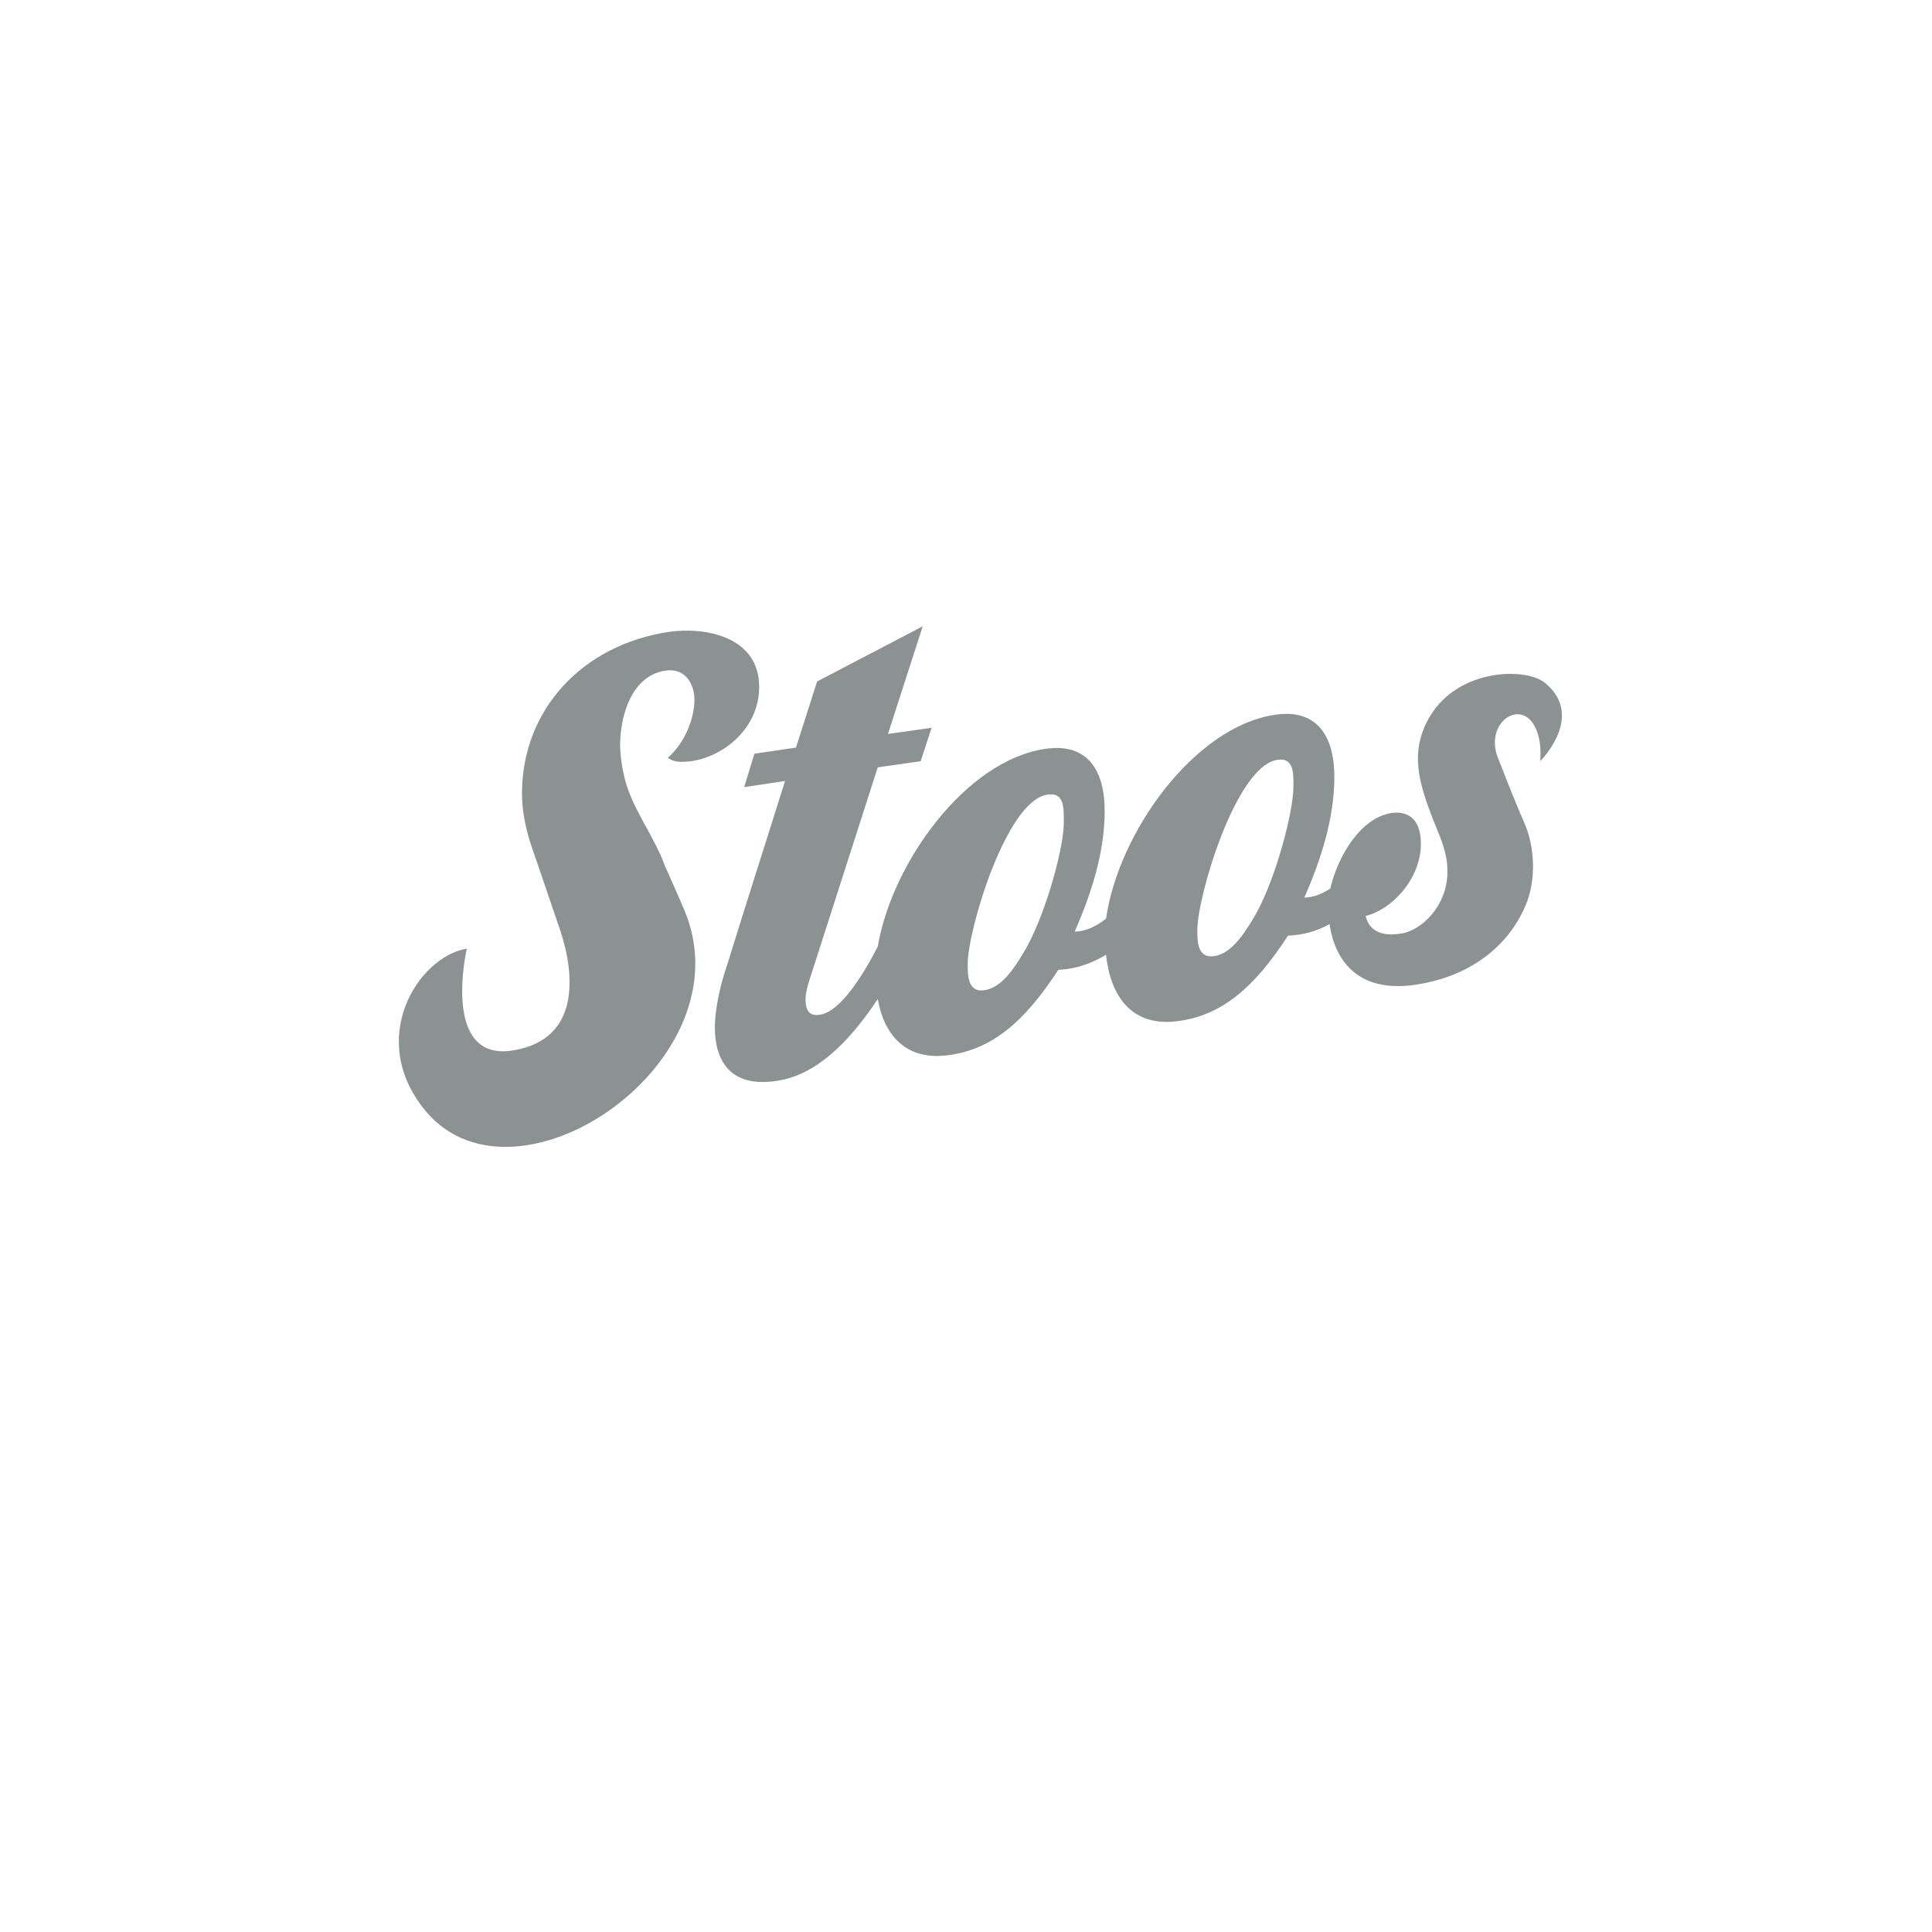
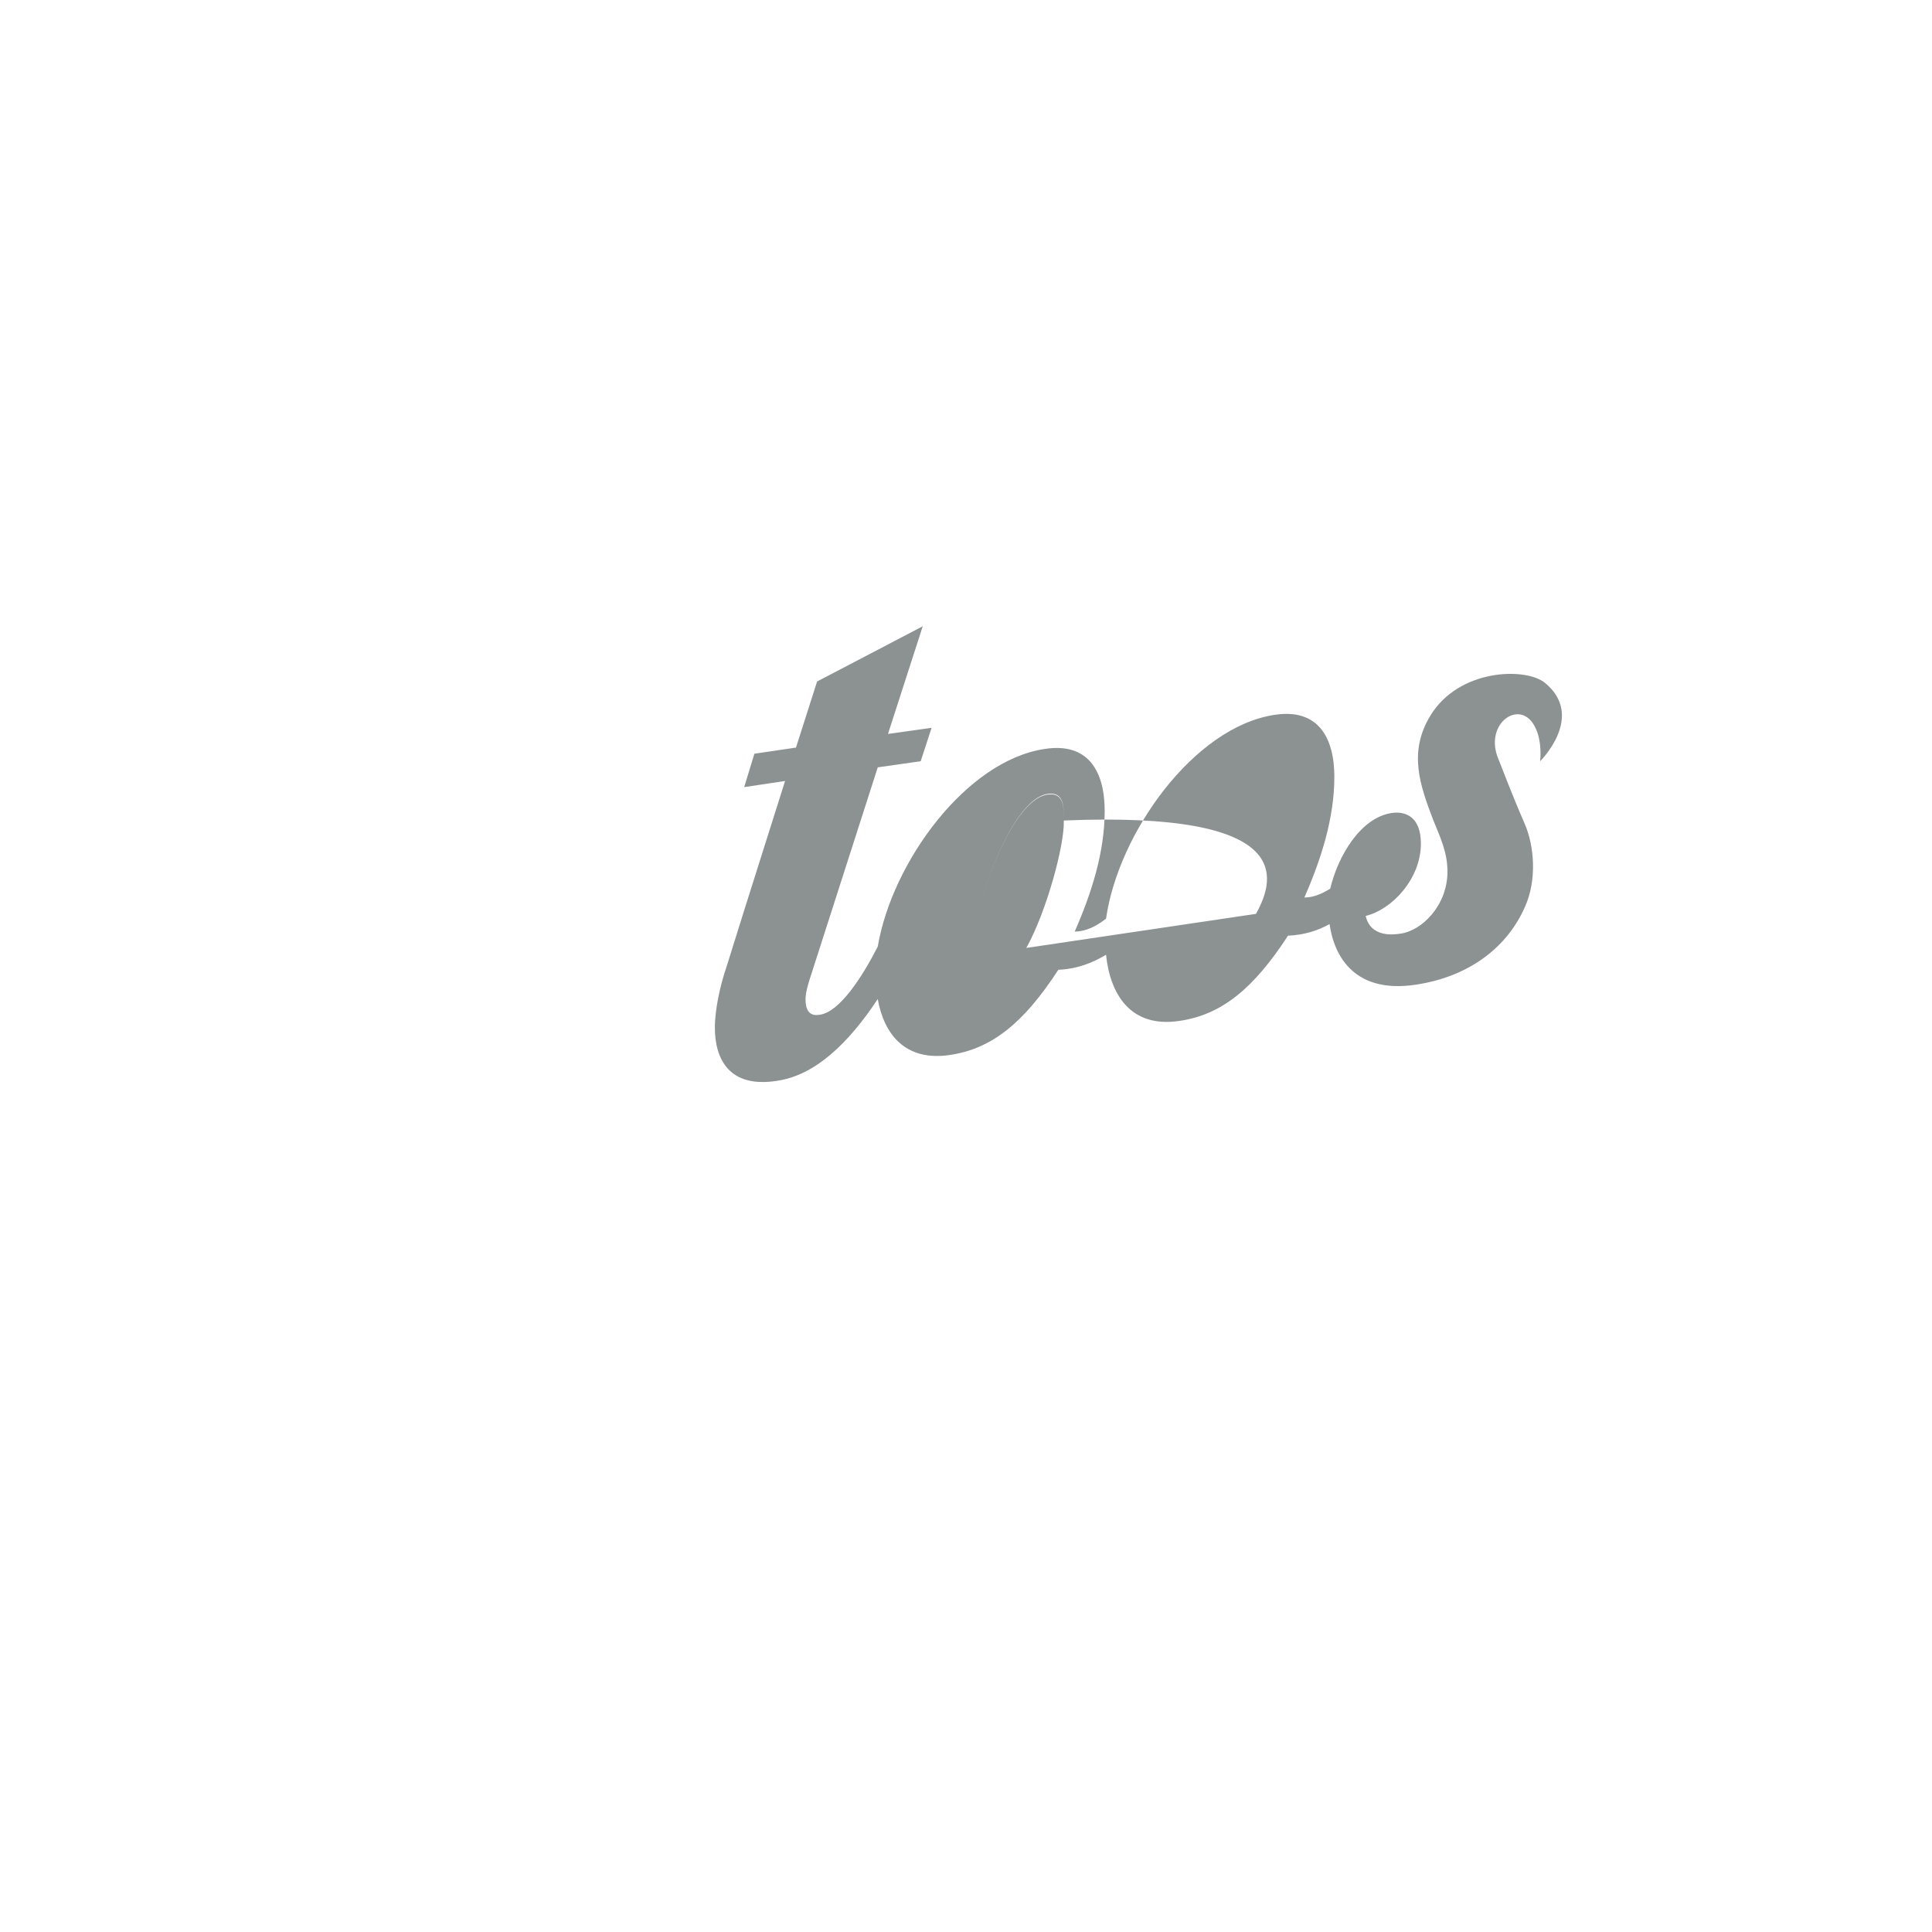
<svg xmlns="http://www.w3.org/2000/svg" version="1.1" id="Ebene_1" x="0px" y="0px" viewBox="0 0 283.5 283.5" style="enable-background:new 0 0 283.5 283.5;" xml:space="preserve">
  <style type="text/css">
	.st0{fill:#8C9192;}
</style>
  <g>
-     <path class="st0" d="M226.7,100.2c-2.8-2.3-12.6-2.1-16.8,4.8c-3.3,5.4-1.5,10.3,0.4,15.3c1,2.5,2.1,4.7,2.1,7.6   c0,5-3.8,8.7-6.9,9.1c-1.2,0.2-4.4,0.5-5.1-2.6c3.8-0.9,8.1-5.4,8.1-10.6c0-4-2.3-4.8-4.3-4.5c-4.6,0.7-7.9,6.4-9,11.1   c-1.3,0.8-2.5,1.3-3.8,1.3c2.5-5.7,4.4-11.7,4.4-17.7c0-5.8-2.4-10.1-8.8-9.1c-11.8,1.8-22.9,17.3-24.7,29.9   c-1.5,1.2-3.1,1.9-4.6,1.9c2.5-5.7,4.4-11.7,4.4-17.7c0-5.8-2.4-10.1-8.8-9.1c-11.5,1.7-22.4,16.6-24.5,29c-2.3,4.5-5.6,9.6-8.5,10   c-1.7,0.3-2.1-0.9-2.1-2.3c0-1.1,0.6-2.9,0.9-3.8l9.7-30.2l6.3-0.9l1.6-4.9l-6.4,0.9l5.1-15.8l-15.5,8.1l-3.1,9.7l-6.1,0.9   l-1.5,4.9l6-0.9l-6.1,19.3l-2.5,8c-0.9,2.6-1.7,6.2-1.7,8.9c0,4.6,2.1,8.9,9.1,7.8c5.6-0.8,10.5-5.5,14.8-12   c0.9,5.1,4,9.2,10.6,8.2c6.2-0.9,10.9-4.8,15.9-12.5c2.7-0.1,5-1,7-2.2c0.6,5.8,3.6,10.8,10.8,9.7c6.2-0.9,10.9-4.8,15.9-12.5   c2.3-0.1,4.3-0.7,6.1-1.7c0.7,4.9,3.8,10.2,12.6,8.9c8.1-1.2,13.6-5.7,16.1-11.5c1.7-3.8,1.4-8.8-0.1-12.2c-2-4.6-3.2-7.9-3.9-9.6   c-1.8-4.6,2.3-8,4.7-5.6c2,2.1,1.5,6.1,1.5,6.1S232.7,105.1,226.7,100.2z M150.6,139.1c-1.9,3.3-3.7,5.8-6.1,6.2   c-2.6,0.4-2.5-2.4-2.5-3.9c0-4.8,5.6-23.9,11.7-24.8c2.5-0.4,2.4,2,2.4,3.9C156.2,124,153.6,133.7,150.6,139.1z M184.3,134.1   c-1.9,3.3-3.7,5.8-6.1,6.2c-2.6,0.4-2.5-2.4-2.5-3.9c0-4.8,5.6-23.9,11.7-24.9c2.5-0.4,2.4,2,2.4,3.9   C189.8,119,187.3,128.7,184.3,134.1z" />
-     <path class="st0" d="M97.5,126.9c0-0.1-0.1-0.2-0.1-0.3c-0.7-1.8-1.6-3.4-2.5-5.1c-0.4-0.7-0.6-1-0.6-1.1c-1.2-2.2-2.3-4.4-2.8-6.9   c-0.3-1.4-0.5-2.8-0.5-4.2c0-4.1,1.6-10.2,6.7-10.9c2.8-0.4,4.2,1.9,4.2,4.3c0,2.6-1.3,6.2-3.9,8.5c1.1,0.8,2.2,0.6,3.4,0.5   c4.9-0.7,10-4.9,10-10.9c0-7.5-8.1-8.8-13.1-8.1c-13,1.9-21.7,11.6-21.7,23.7c0,2.8,0.6,5.5,1.5,8.1l0,0c0,0,0.6,1.7,4.1,12   c2.2,6.6,2.9,15.9-6.7,17.6c-10.9,2-7-14.9-7-14.9c-7.2,1.2-14.9,13.4-5.9,24c13.4,15.6,47.2-7.6,37.8-29.7   C99.3,130.9,98.3,128.7,97.5,126.9z" />
+     <path class="st0" d="M226.7,100.2c-2.8-2.3-12.6-2.1-16.8,4.8c-3.3,5.4-1.5,10.3,0.4,15.3c1,2.5,2.1,4.7,2.1,7.6   c0,5-3.8,8.7-6.9,9.1c-1.2,0.2-4.4,0.5-5.1-2.6c3.8-0.9,8.1-5.4,8.1-10.6c0-4-2.3-4.8-4.3-4.5c-4.6,0.7-7.9,6.4-9,11.1   c-1.3,0.8-2.5,1.3-3.8,1.3c2.5-5.7,4.4-11.7,4.4-17.7c0-5.8-2.4-10.1-8.8-9.1c-11.8,1.8-22.9,17.3-24.7,29.9   c-1.5,1.2-3.1,1.9-4.6,1.9c2.5-5.7,4.4-11.7,4.4-17.7c0-5.8-2.4-10.1-8.8-9.1c-11.5,1.7-22.4,16.6-24.5,29c-2.3,4.5-5.6,9.6-8.5,10   c-1.7,0.3-2.1-0.9-2.1-2.3c0-1.1,0.6-2.9,0.9-3.8l9.7-30.2l6.3-0.9l1.6-4.9l-6.4,0.9l5.1-15.8l-15.5,8.1l-3.1,9.7l-6.1,0.9   l-1.5,4.9l6-0.9l-6.1,19.3l-2.5,8c-0.9,2.6-1.7,6.2-1.7,8.9c0,4.6,2.1,8.9,9.1,7.8c5.6-0.8,10.5-5.5,14.8-12   c0.9,5.1,4,9.2,10.6,8.2c6.2-0.9,10.9-4.8,15.9-12.5c2.7-0.1,5-1,7-2.2c0.6,5.8,3.6,10.8,10.8,9.7c6.2-0.9,10.9-4.8,15.9-12.5   c2.3-0.1,4.3-0.7,6.1-1.7c0.7,4.9,3.8,10.2,12.6,8.9c8.1-1.2,13.6-5.7,16.1-11.5c1.7-3.8,1.4-8.8-0.1-12.2c-2-4.6-3.2-7.9-3.9-9.6   c-1.8-4.6,2.3-8,4.7-5.6c2,2.1,1.5,6.1,1.5,6.1S232.7,105.1,226.7,100.2z M150.6,139.1c-1.9,3.3-3.7,5.8-6.1,6.2   c-2.6,0.4-2.5-2.4-2.5-3.9c0-4.8,5.6-23.9,11.7-24.8c2.5-0.4,2.4,2,2.4,3.9C156.2,124,153.6,133.7,150.6,139.1z c-1.9,3.3-3.7,5.8-6.1,6.2c-2.6,0.4-2.5-2.4-2.5-3.9c0-4.8,5.6-23.9,11.7-24.9c2.5-0.4,2.4,2,2.4,3.9   C189.8,119,187.3,128.7,184.3,134.1z" />
  </g>
</svg>